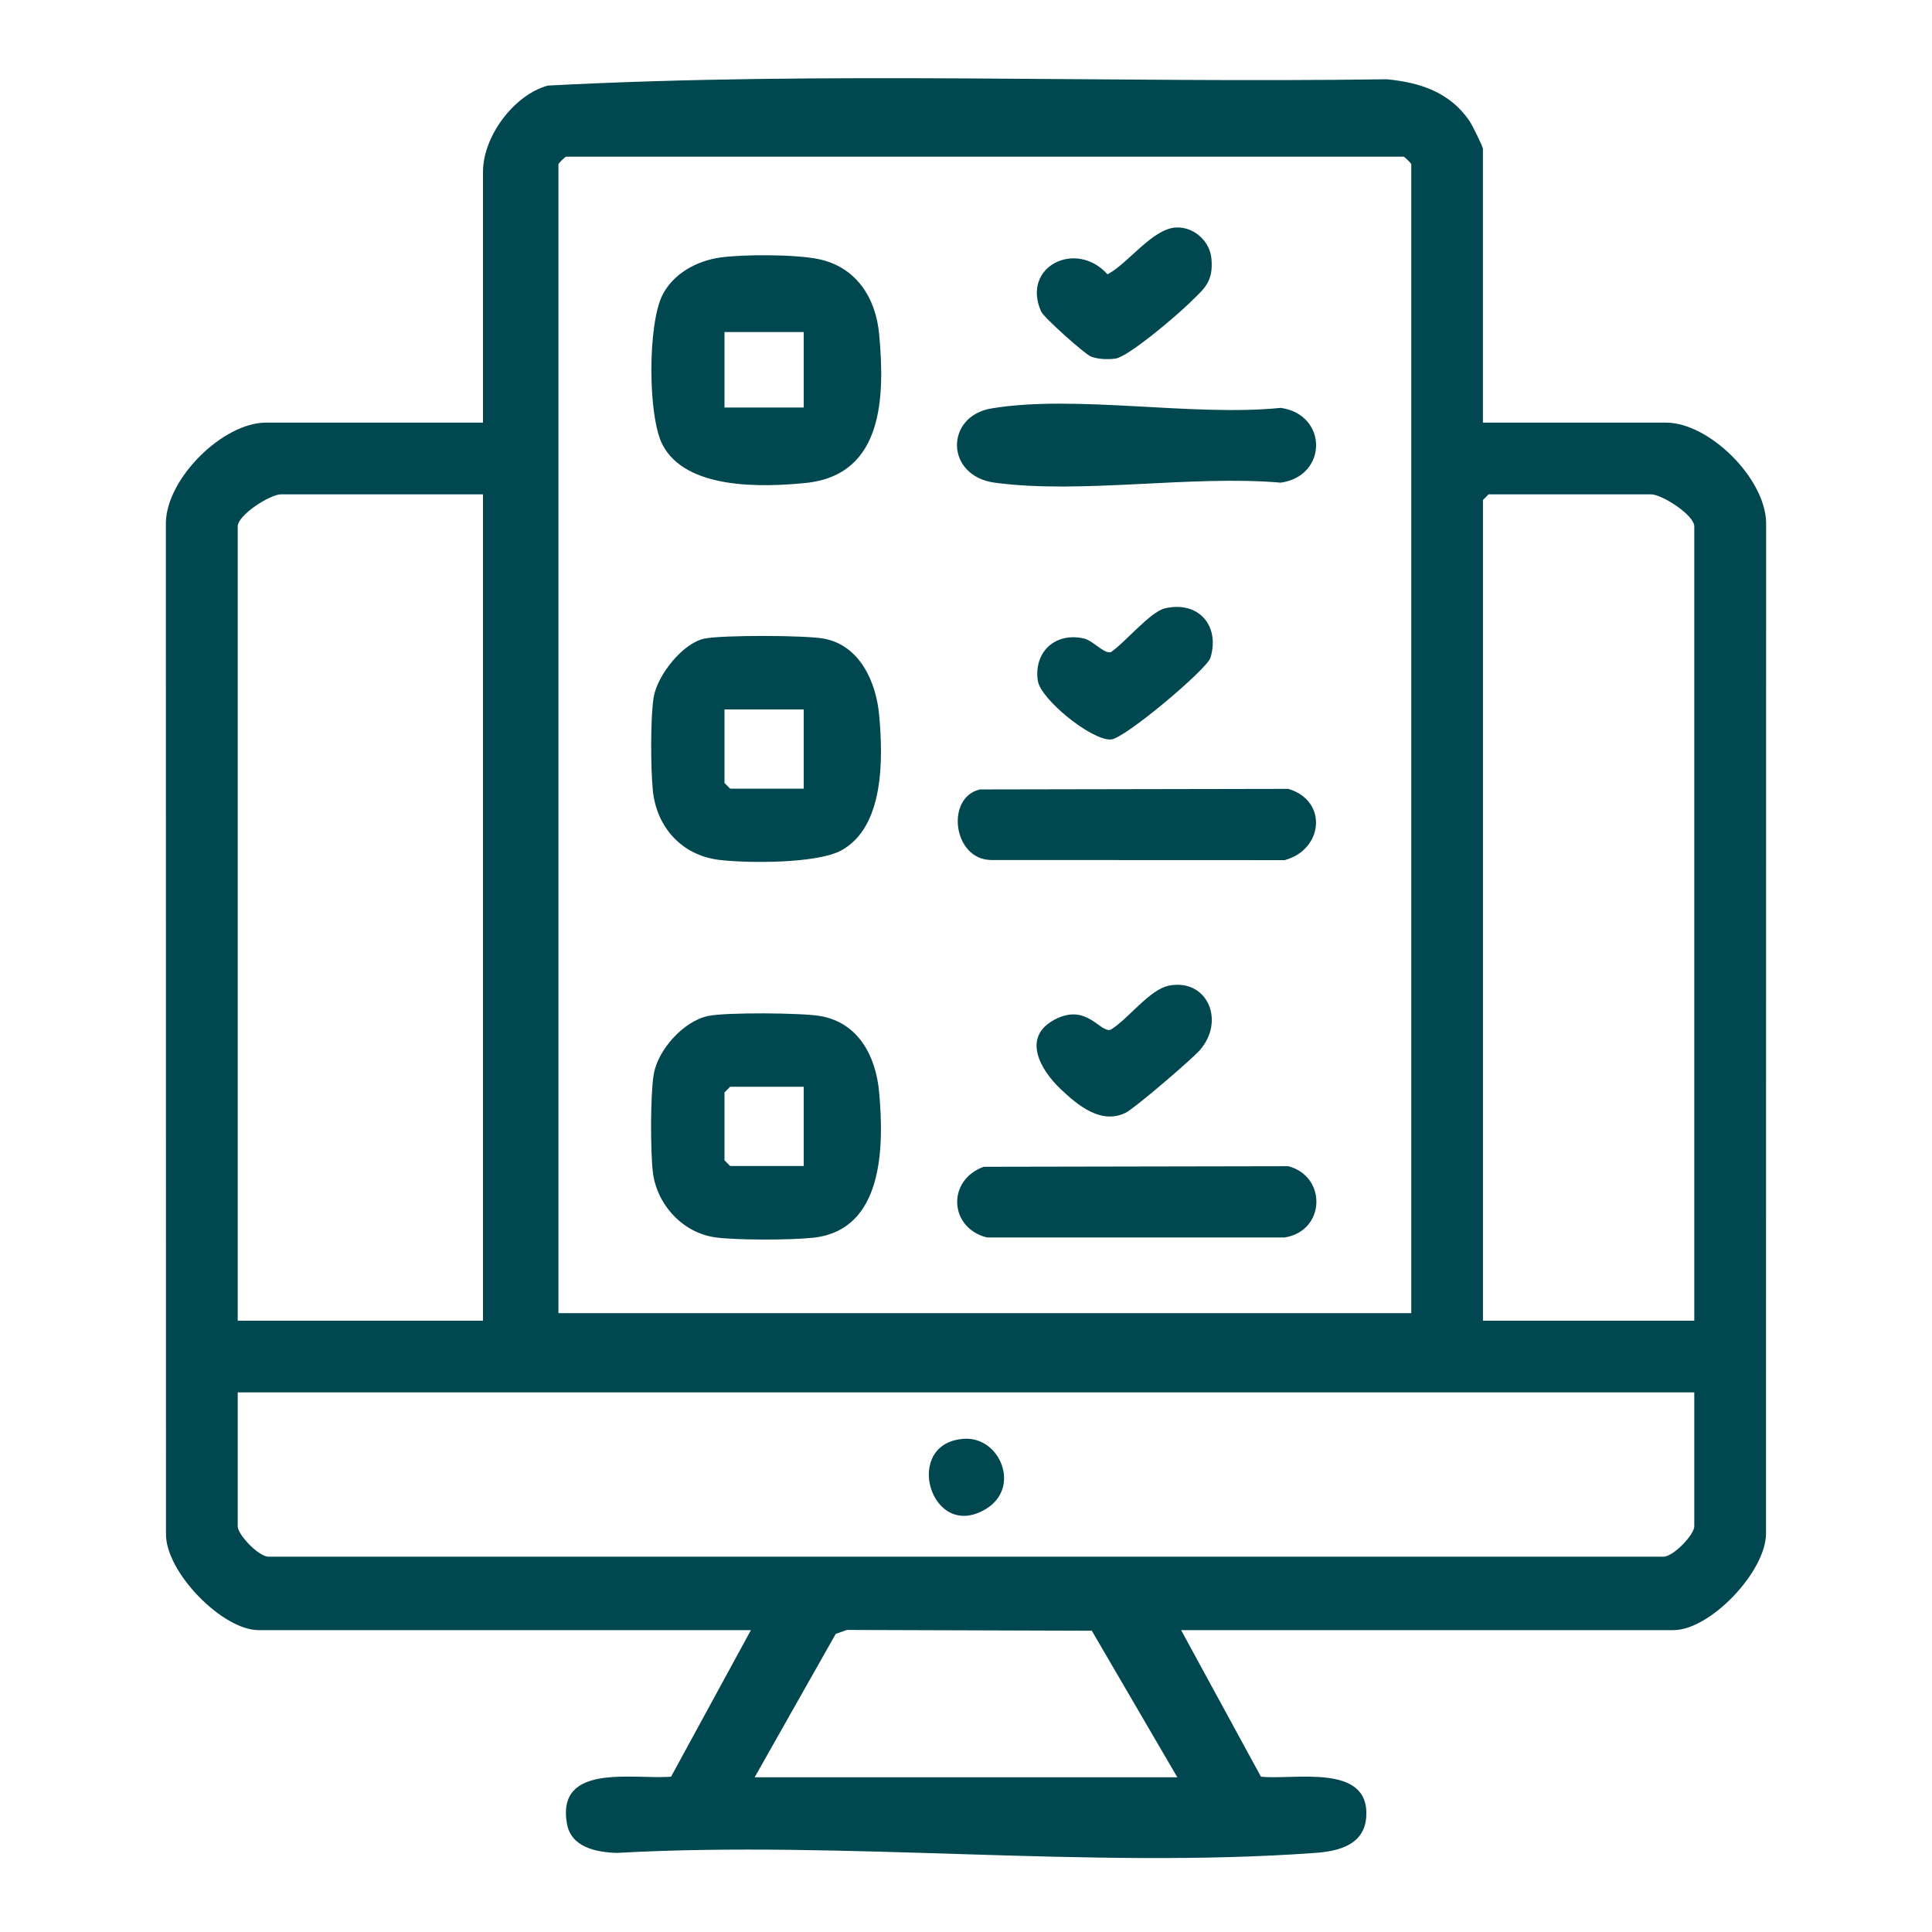
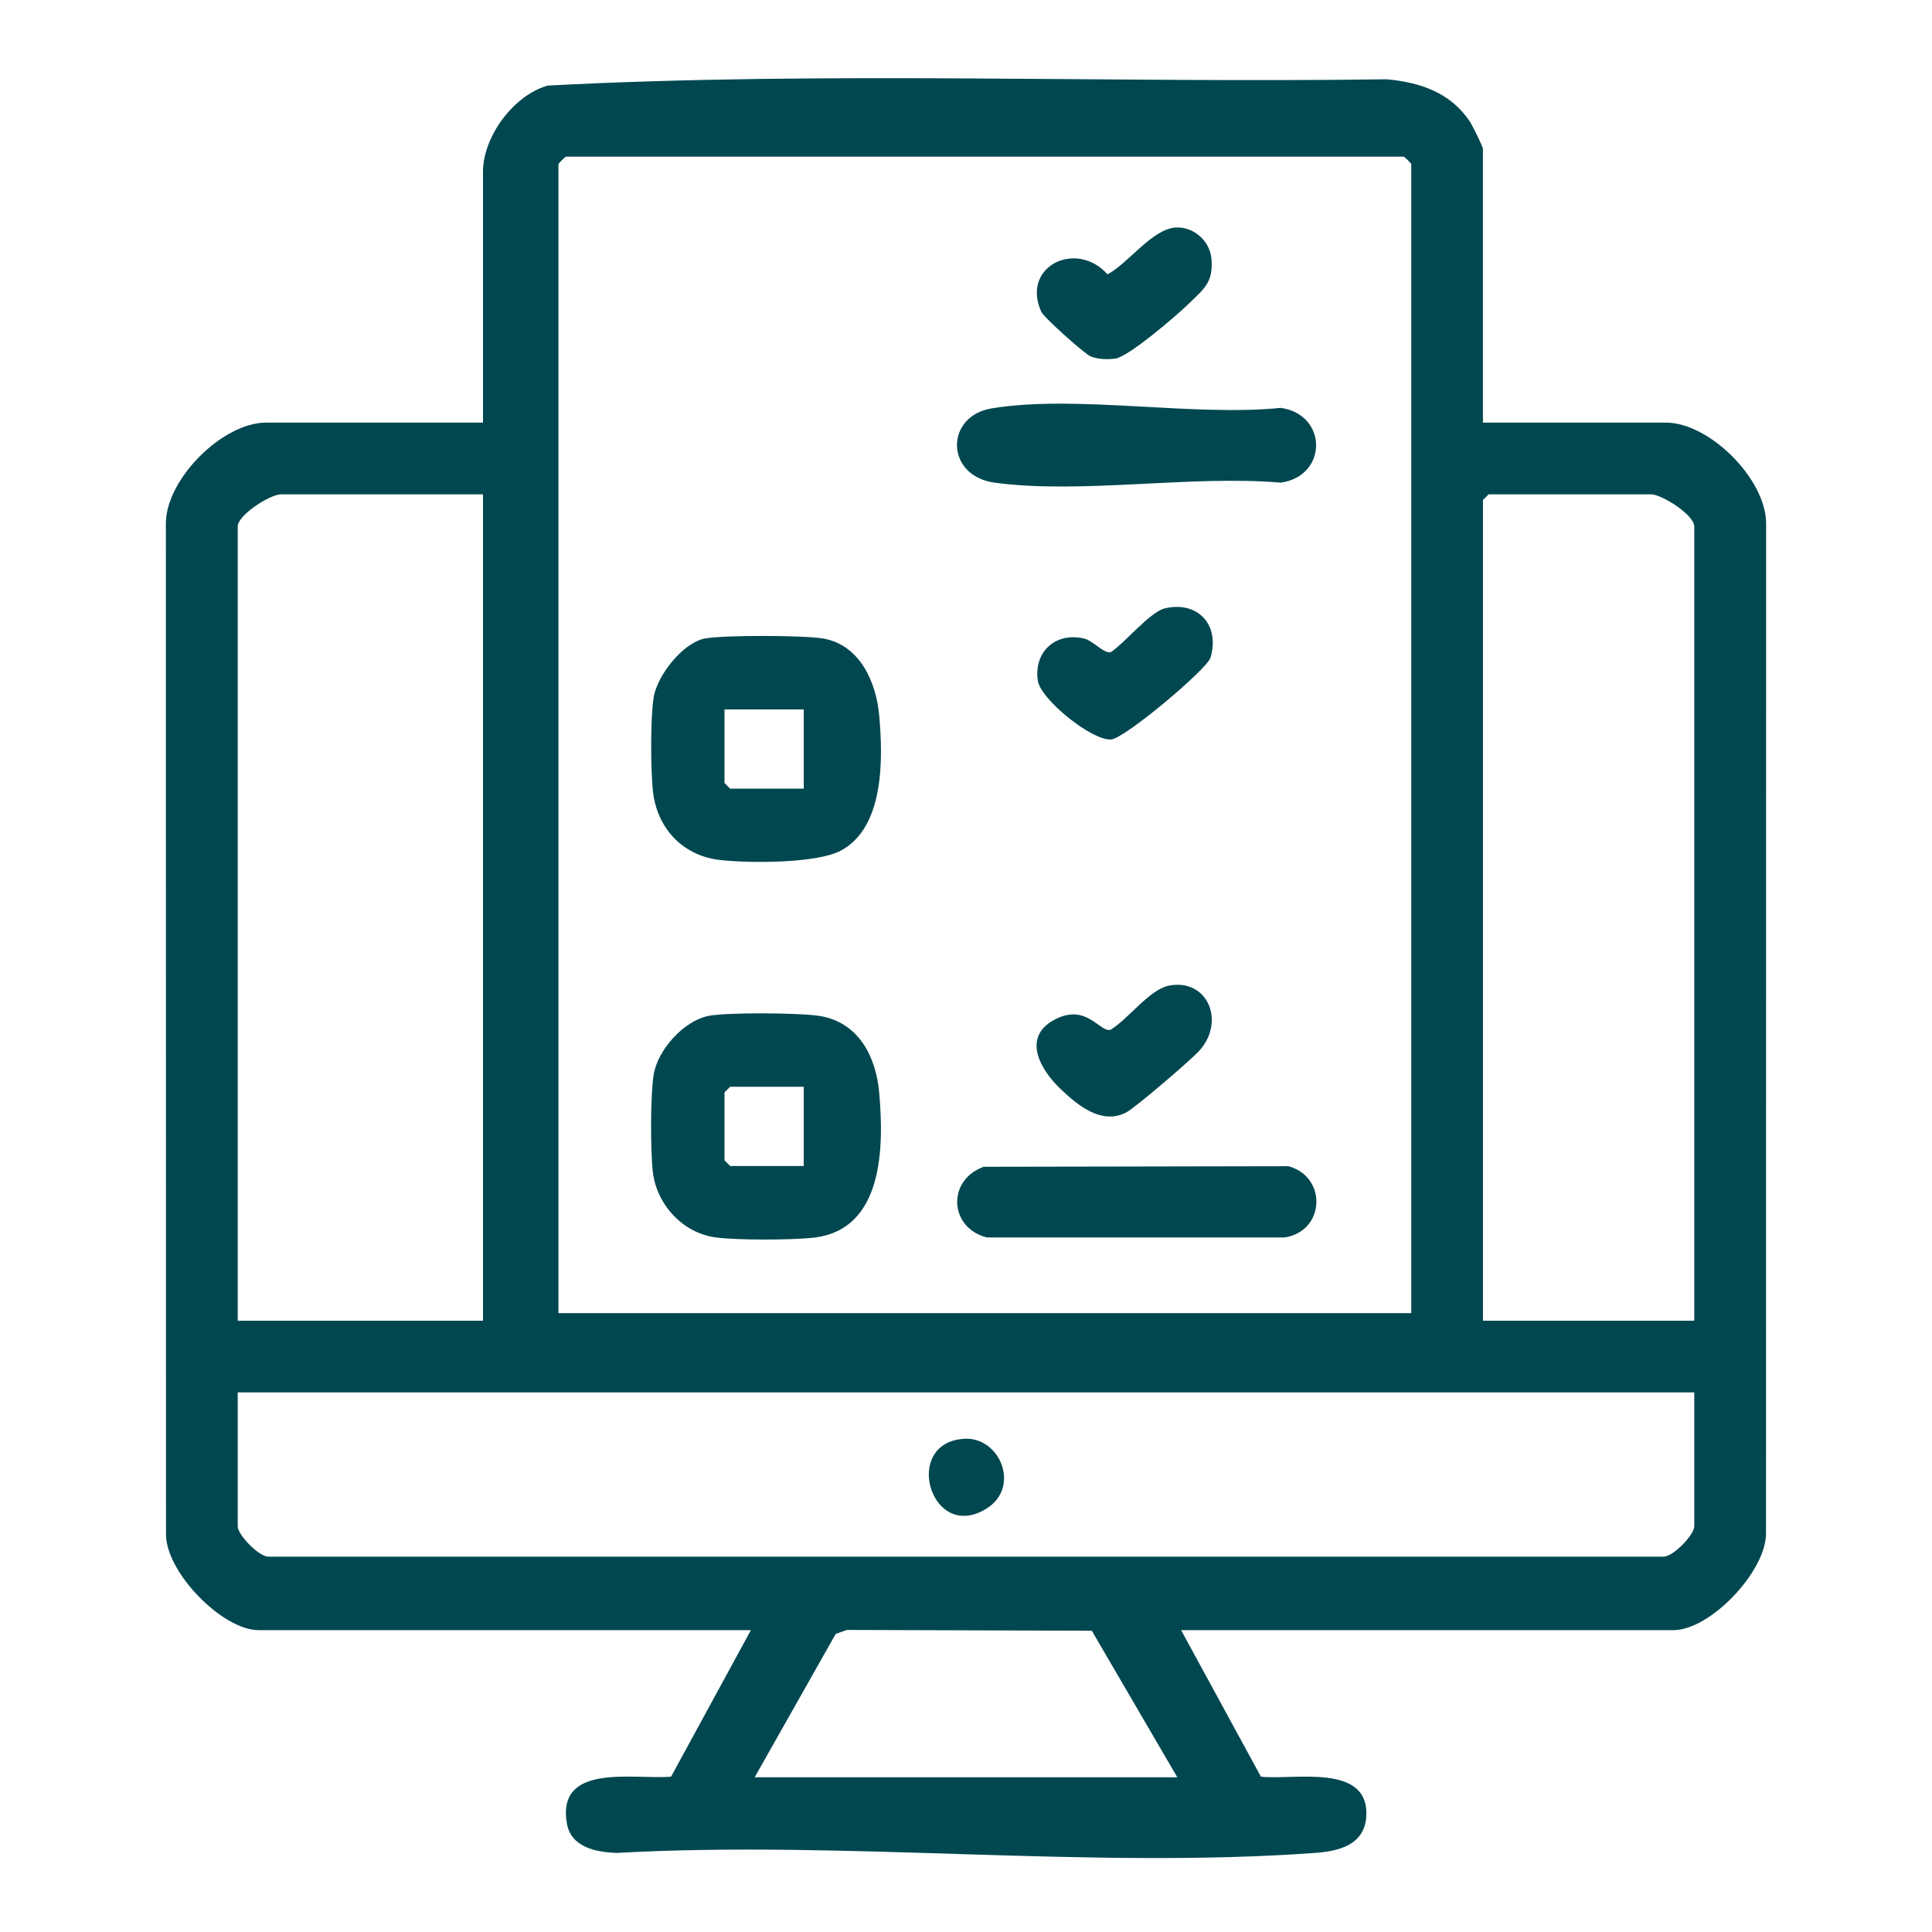
<svg xmlns="http://www.w3.org/2000/svg" id="Layer_1" version="1.1" viewBox="0 0 512 512">
  <defs>
    <style> .st0 { fill: #004750; } </style>
  </defs>
  <path class="st0" d="M393,112h48.5c11.4,0,26.28,14.68,26.54,26.46l-.03,268.05c-.12,10.09-14.83,25.49-24.51,25.49h-130.5l21.16,38.84c8.76.95,28.86-3.72,27.91,10.64-.5,7.49-7.39,9.12-13.52,9.56-59.79,4.34-124.75-3.37-185.09,0-5.56-.17-12.13-1.52-13.22-7.77-2.83-16.25,17.79-11.6,27.6-12.43l21.16-38.84H68.5c-9.54,0-24.62-15.37-24.51-25.49l-.03-268.05c.26-11.78,15.14-26.46,26.54-26.46h57.5V45.5c0-9.3,8.15-20.34,17.18-22.82,73.74-3.88,148.28-.62,222.3-1.67,8.85.82,16.75,3.44,21.95,11.05.71,1.05,3.56,6.76,3.56,7.44v72.5ZM374,348V43.5c0-.17-1.54-1.76-2.02-1.98h-221.97c-.47.22-2.02,1.81-2.02,1.98v304.5h226ZM128,131h-53.5c-2.95,0-11.5,5.5-11.5,8.5v210.5h65v-219ZM449,350v-210.5c0-3-8.55-8.5-11.5-8.5h-43l-1.5,1.5v217.5h56ZM449,369H63v35.5c0,2.16,5.27,7.75,7.97,8.03h370.06c2.7-.28,7.97-5.87,7.97-8.03v-35.5ZM312,471l-22.66-38.84-64.9-.21-2.96,1.04-21.49,38.01h112Z" />
-   <path class="st0" d="M190.76,68.26c6.21-.9,19.99-.86,26.09.39,9.95,2.03,15.23,10.16,16.13,19.87,1.53,16.46,1.25,37.39-19.49,39.47-11.64,1.17-31.7,1.75-37.89-10.09-3.99-7.63-3.95-32.13,0-39.8,2.89-5.62,9.01-8.95,15.16-9.84ZM213,88h-21v20h21v-20Z" />
  <path class="st0" d="M187.73,269.23c4.8-.98,24.5-.83,29.54.01,10.26,1.72,14.87,10.72,15.72,20.28,1.29,14.39,1.2,36.47-17.48,38.49-5.85.63-20.19.69-25.92-.09-8.69-1.18-15.62-8.78-16.59-17.41-.63-5.58-.66-20.38.24-25.77,1.1-6.58,7.97-14.19,14.49-15.51ZM213,288h-19.5l-1.5,1.5v18l1.5,1.5h19.5v-21Z" />
  <path class="st0" d="M186.73,169.23c4.75-.97,26.64-.89,31.54,0,9.62,1.75,13.92,11.54,14.72,20.28,1.04,11.46,1.4,29.66-10.09,35.88-6.45,3.49-24.73,3.4-32.29,2.49-9.88-1.18-16.61-8.61-17.6-18.4-.57-5.68-.68-19.31.23-24.75.97-5.78,7.67-14.32,13.49-15.51ZM213,188h-21v19.5l1.5,1.5h19.5v-21Z" />
  <path class="st0" d="M262.74,108.24c22.28-3.73,53.44,2.22,76.67-.15,12.48,1.77,12.5,18.05,0,19.82-23.59-2.06-52.92,3.11-75.82,0-13.1-1.77-13.22-17.6-.85-19.67Z" />
  <path class="st0" d="M260.71,309.21l80.73-.15c10.33,2.78,9.76,17.23-1.01,18.88h-78.88c-10.02-2.5-10.7-15.18-.85-18.73Z" />
-   <path class="st0" d="M259.71,209.21l81.73-.15c10.62,3.21,9.16,16.2-1,18.88l-77.85-.03c-10.1-.17-12.04-16.64-2.88-18.7Z" />
-   <path class="st0" d="M309.74,261.21c10.21-2.01,15.1,9.37,8.15,17.18-2.15,2.41-17.07,15.23-19.53,16.47-6.52,3.28-12.79-1.96-17.38-6.34-5.29-5.06-10.33-13.74-1.36-18.38,8.37-4.33,11.8,3.52,14.68,2.77,4.64-2.79,10.31-10.68,15.44-11.69Z" />
+   <path class="st0" d="M309.74,261.21c10.21-2.01,15.1,9.37,8.15,17.18-2.15,2.41-17.07,15.23-19.53,16.47-6.52,3.28-12.79-1.96-17.38-6.34-5.29-5.06-10.33-13.74-1.36-18.38,8.37-4.33,11.8,3.52,14.68,2.77,4.64-2.79,10.31-10.68,15.44-11.69" />
  <path class="st0" d="M311.66,60.29c4.72-.23,8.96,3.6,9.38,8.21.58,6.34-1.98,8.05-6.03,12.01-3.16,3.09-15.98,14.08-19.47,14.53-2.02.26-4.59.19-6.5-.59-1.59-.64-12.4-10.28-13.12-11.88-5.36-12,9.32-19.13,17.58-9.87,5.43-2.82,11.88-12.1,18.16-12.41Z" />
  <path class="st0" d="M308.71,161.22c8.8-2.05,14.65,4.46,12.08,13.08-.91,3.05-22.74,21.44-26.35,21.67-5.17.33-18.67-10.67-19.4-15.54-1.14-7.66,4.63-12.98,12.26-11.21,2.33.54,5.17,4,7.06,3.63,3.65-2.41,10.44-10.72,14.35-11.63Z" />
  <path class="st0" d="M255.66,381.29c9.38-.47,14.92,12.89,5.7,18.55-14.77,9.08-22.52-17.71-5.7-18.55Z" />
</svg>